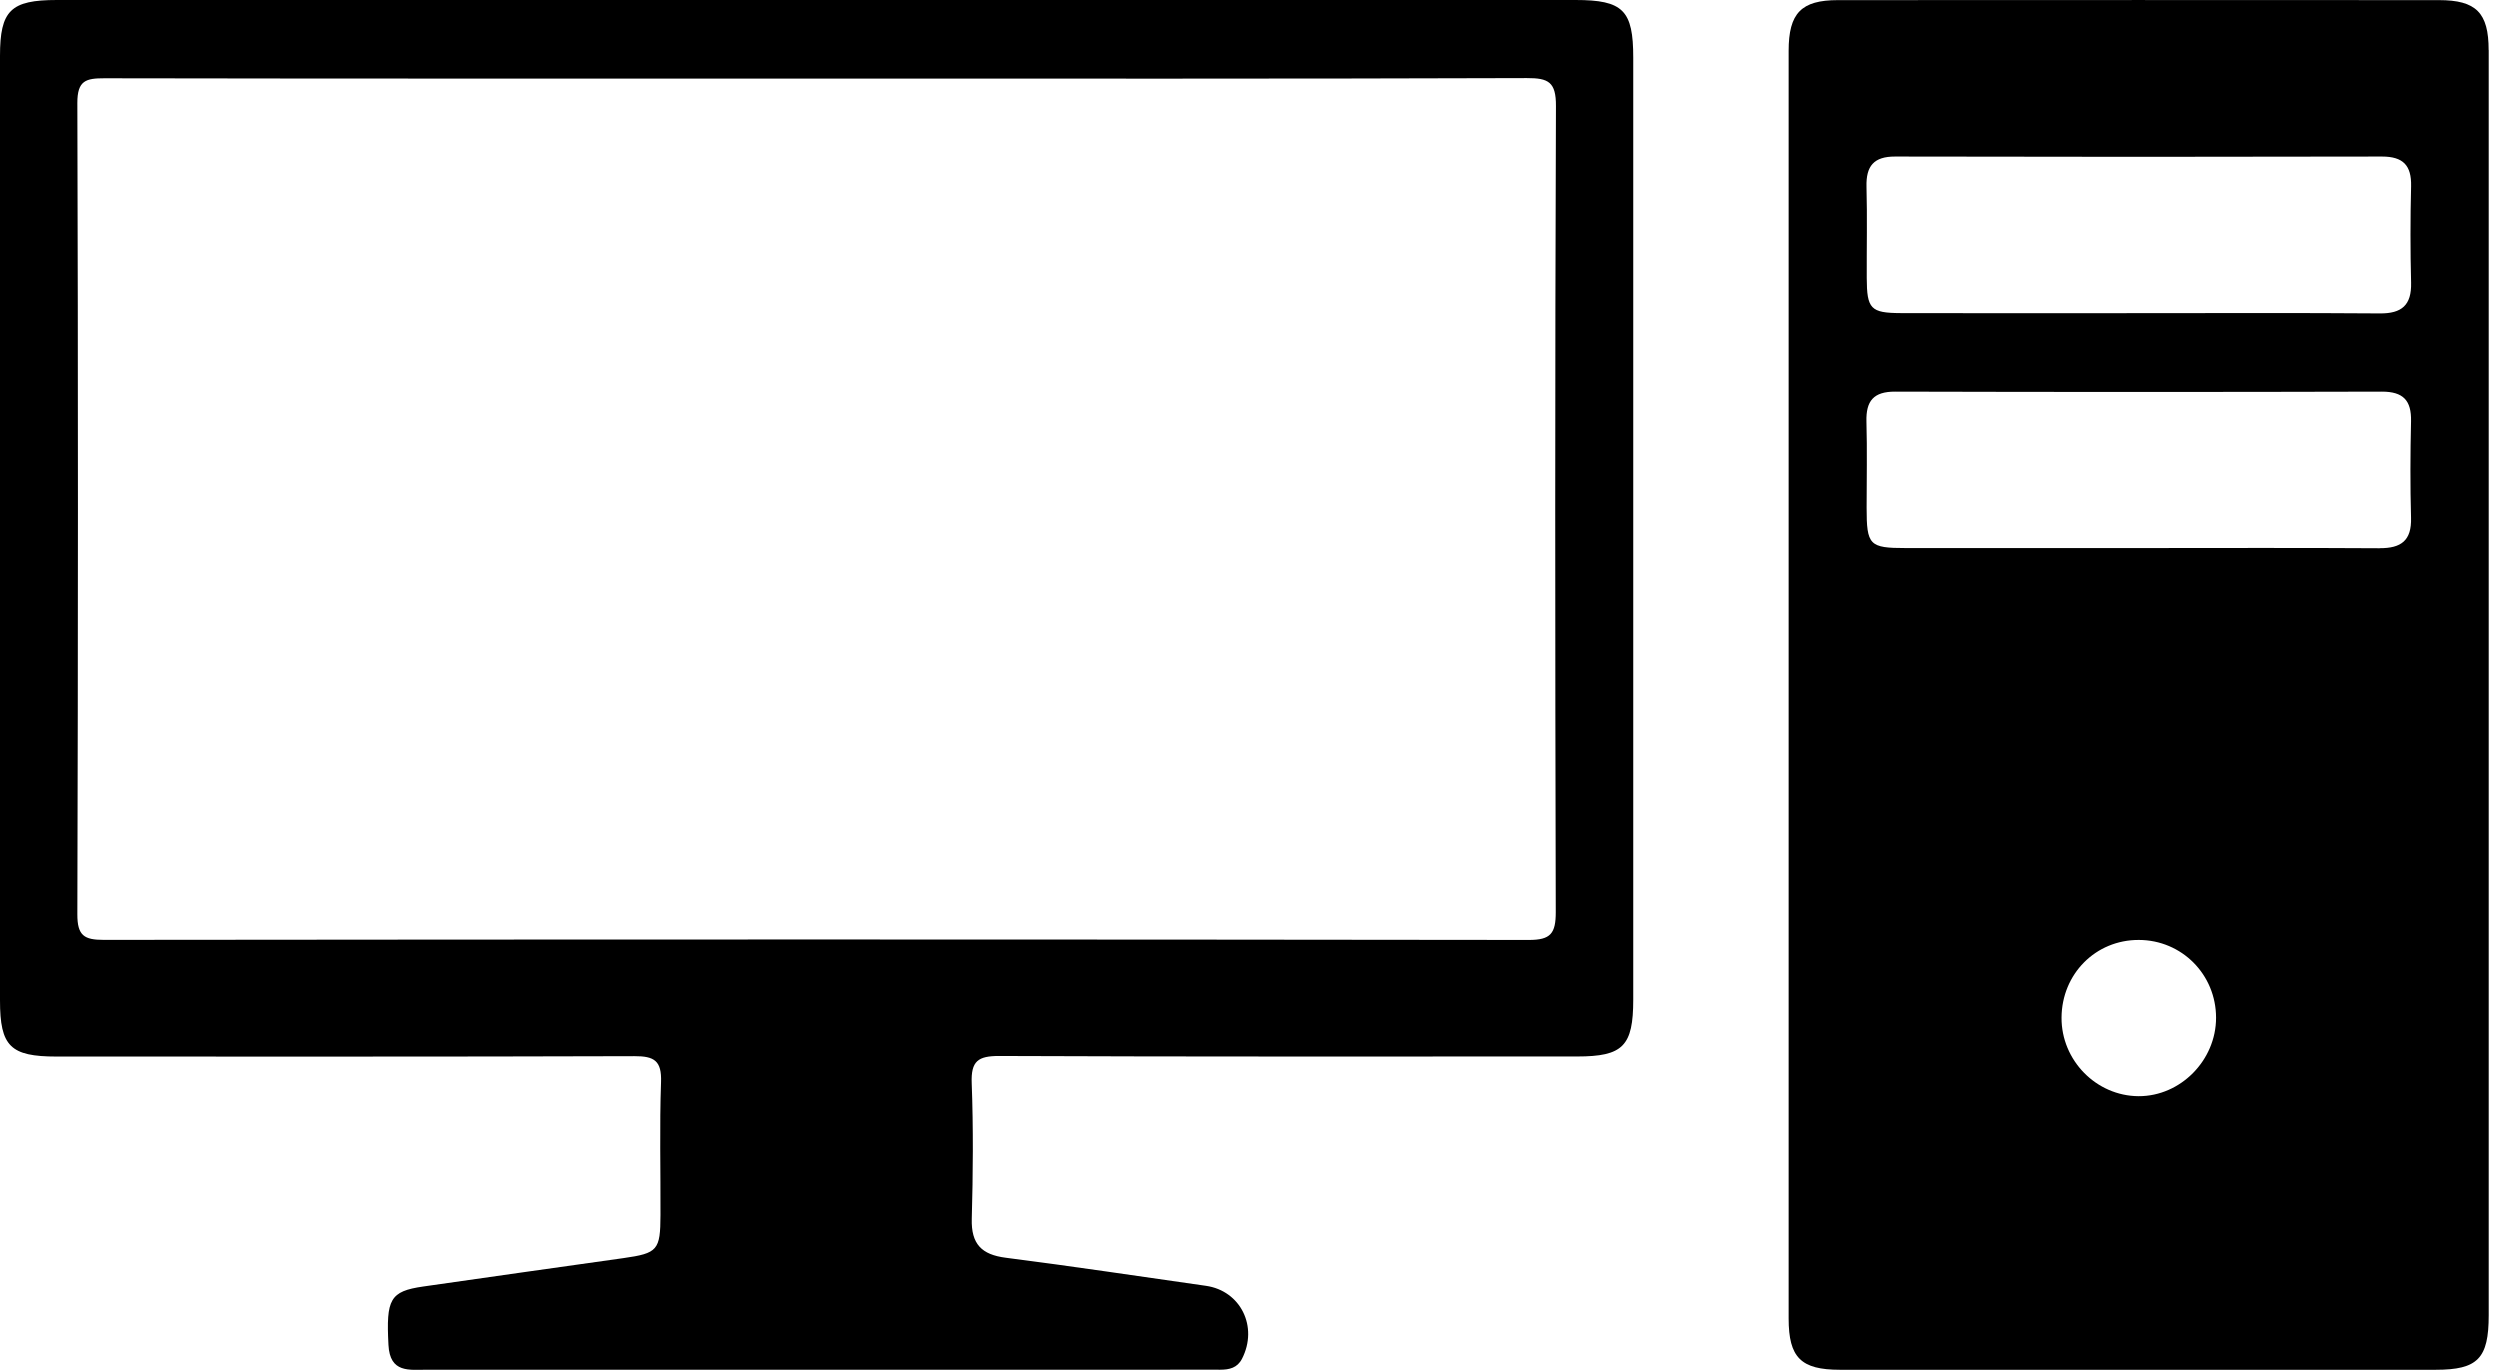
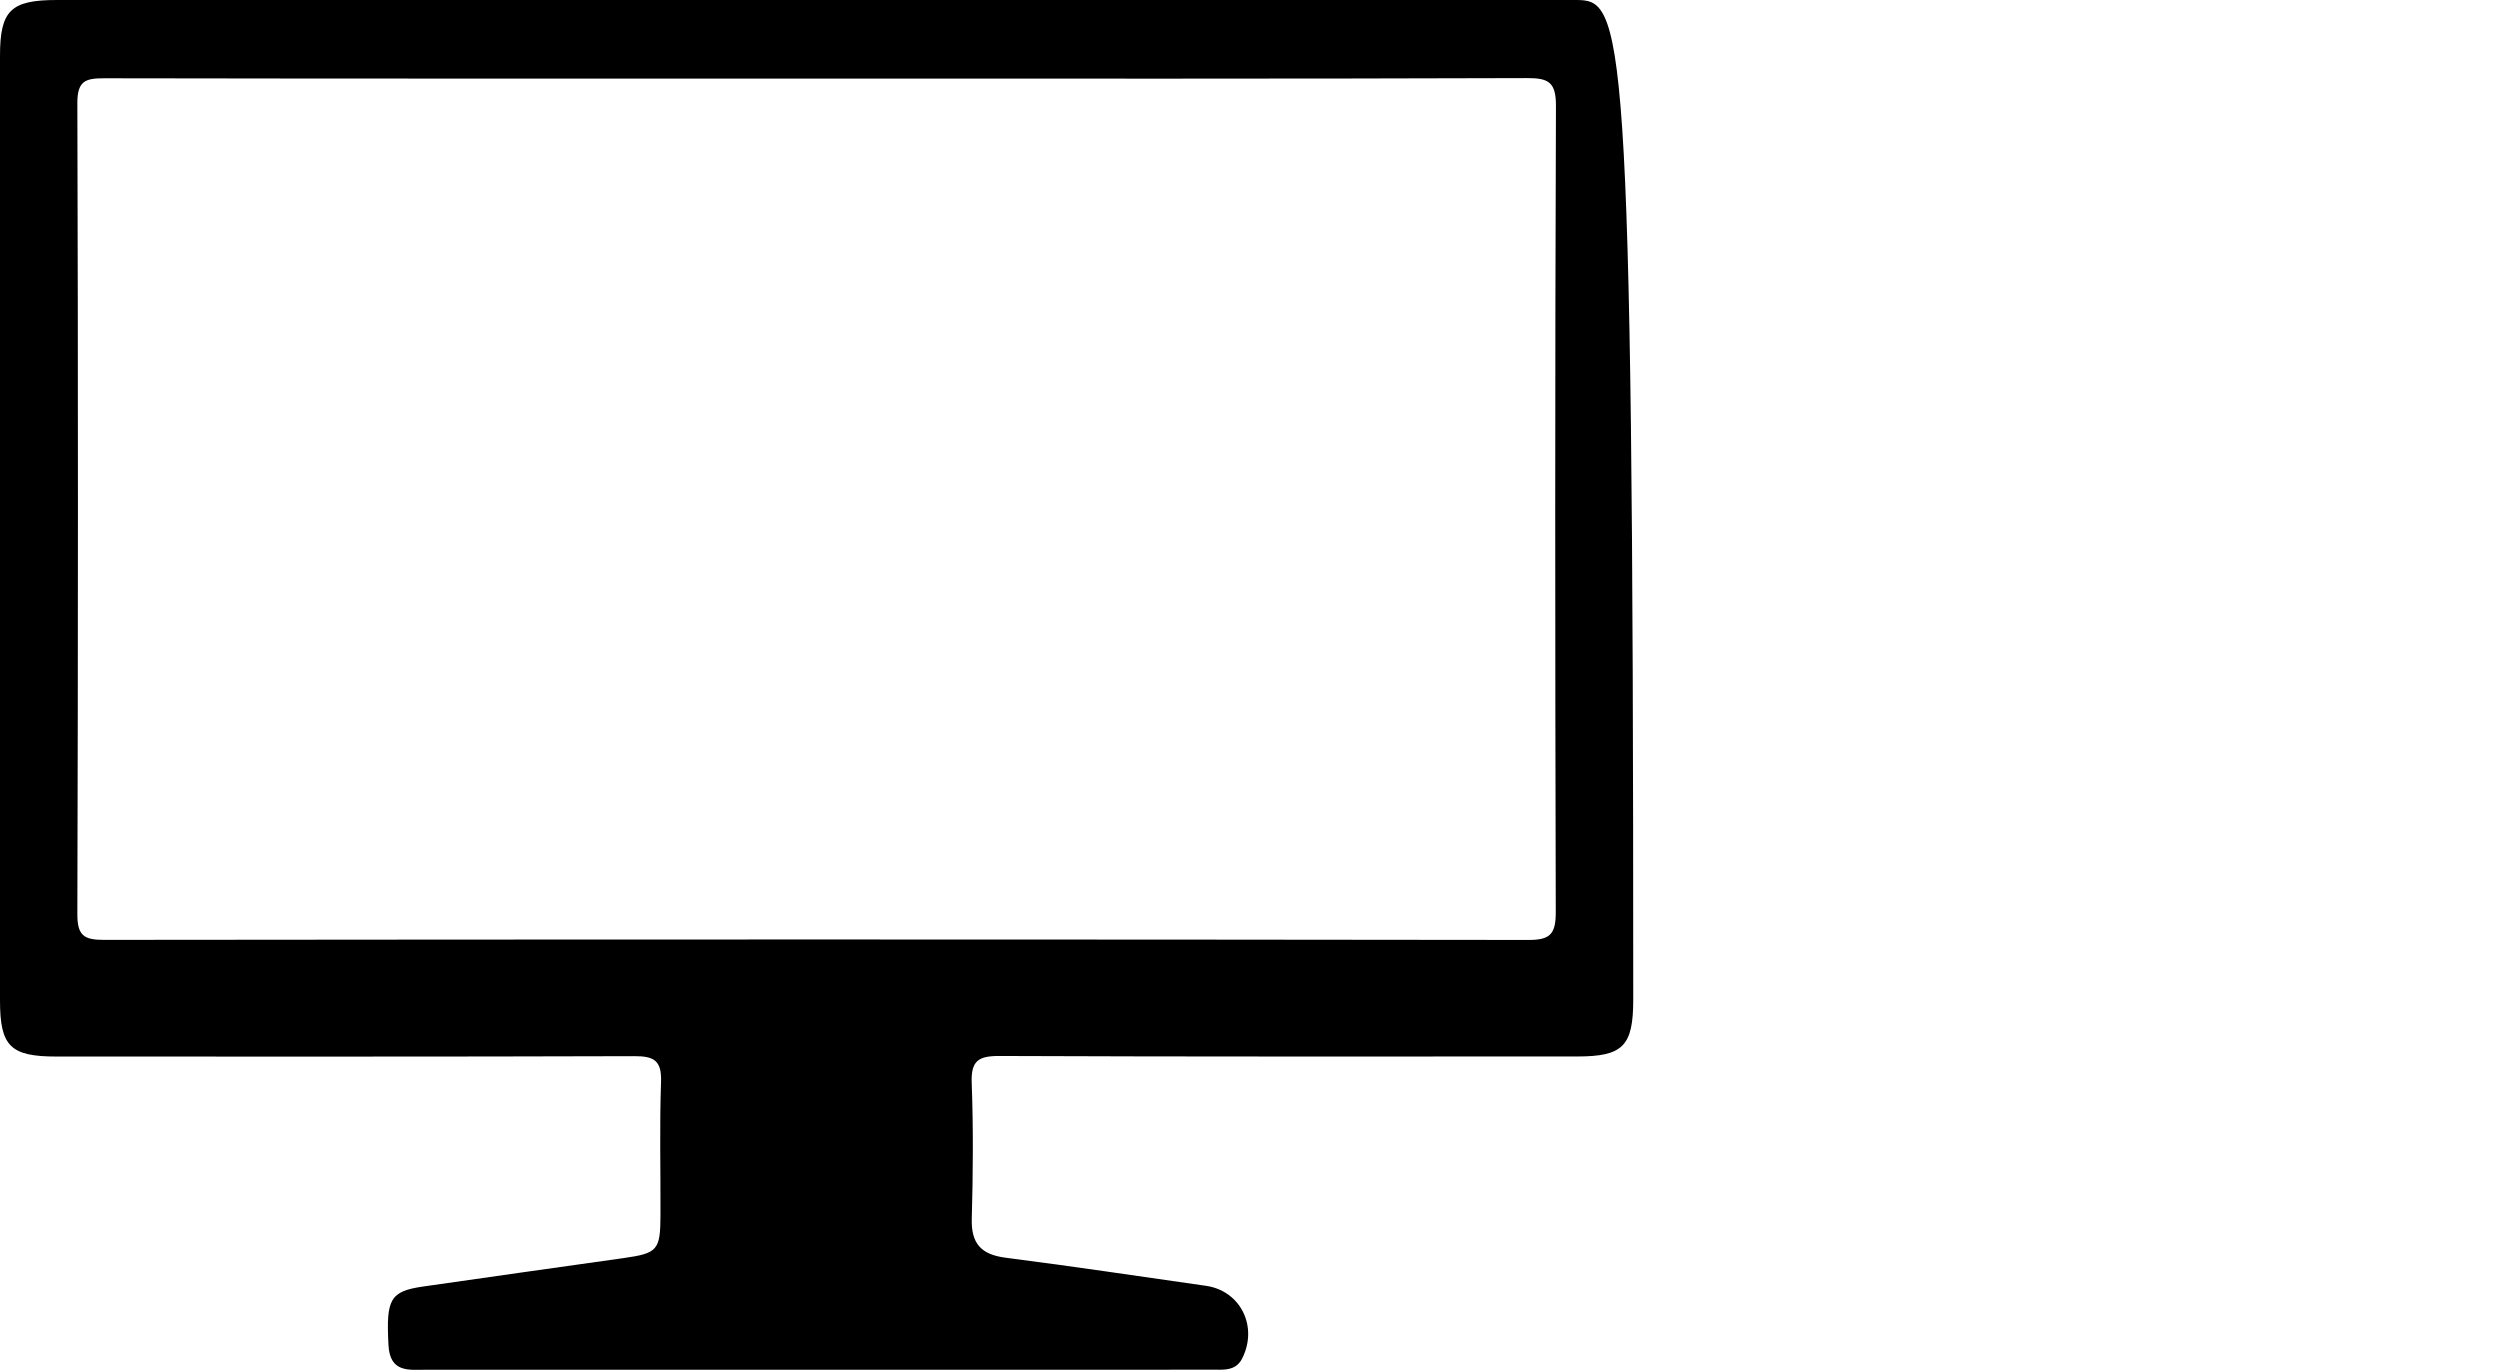
<svg xmlns="http://www.w3.org/2000/svg" fill="none" viewBox="0 0 219 120" height="120" width="219">
-   <path fill="black" d="M218.005 4.388C218.005 1.114 216.911 0.011 213.651 0.011C196.097 -5.72484e-05 178.544 -5.72484e-05 160.996 0.011C157.79 0.011 156.685 1.152 156.685 4.449C156.68 41.465 156.68 78.482 156.685 115.505C156.685 118.922 157.763 119.992 161.17 119.992C178.571 119.997 195.972 119.997 213.373 119.992C217.058 119.992 218.011 119.004 218.011 115.214C218.011 96.859 218.011 78.499 218.011 60.144C218.011 41.789 218.011 22.974 218.011 4.388H218.005ZM166.009 13.714C180.226 13.747 194.443 13.747 208.66 13.714C210.505 13.714 211.256 14.476 211.212 16.32C211.142 19.134 211.142 21.953 211.212 24.767C211.261 26.737 210.39 27.472 208.475 27.455C201.442 27.401 194.41 27.433 187.378 27.433C180.422 27.433 173.466 27.45 166.504 27.428C163.864 27.417 163.538 27.055 163.527 24.351C163.516 21.684 163.576 19.018 163.505 16.358C163.456 14.542 164.147 13.708 166.014 13.714H166.009ZM187.345 96.025C183.633 96.009 180.569 92.887 180.591 89.146C180.612 85.317 183.579 82.328 187.356 82.339C191.123 82.344 194.127 85.367 194.127 89.157C194.127 92.882 191.014 96.036 187.345 96.025ZM208.458 48.026C201.426 47.982 194.394 48.01 187.362 48.01C180.558 48.01 173.754 48.01 166.945 48.01C163.75 48.01 163.516 47.763 163.516 44.466C163.516 41.954 163.571 39.441 163.5 36.929C163.451 35.113 164.131 34.301 166.014 34.307C180.231 34.345 194.443 34.345 208.66 34.307C210.516 34.307 211.25 35.069 211.207 36.907C211.142 39.721 211.131 42.541 211.207 45.355C211.267 47.362 210.336 48.032 208.453 48.021L208.458 48.026Z" />
-   <path fill="black" d="M138.011 0C115.842 0 93.667 0 71.498 0C49.329 0 27.155 0 4.986 0C0.931 0 0 0.916 0 4.904C0 32.48 0 60.062 0 87.638C0 91.659 0.909 92.553 4.953 92.553C21.826 92.553 38.699 92.575 55.578 92.52C57.314 92.514 57.972 92.92 57.907 94.785C57.771 98.664 57.874 102.553 57.858 106.437C57.847 109.52 57.619 109.783 54.609 110.211C48.769 111.039 42.923 111.851 37.088 112.696C34.149 113.118 33.822 113.81 34.029 117.809C34.154 120.31 35.858 119.986 37.431 119.986C59.072 119.992 80.713 119.986 102.354 119.986C103.867 119.986 105.38 119.975 106.893 119.986C107.694 119.986 108.39 119.827 108.798 119.032C110.241 116.229 108.679 113.069 105.636 112.636C99.796 111.807 93.961 110.924 88.11 110.178C85.987 109.909 85.067 108.977 85.127 106.772C85.236 102.811 85.269 98.845 85.122 94.89C85.046 92.942 85.682 92.498 87.538 92.504C104.411 92.575 121.284 92.547 138.163 92.547C142.174 92.547 143.072 91.637 143.072 87.567C143.072 60.067 143.072 32.562 143.072 5.063C143.078 0.894 142.18 0 138.011 0ZM136.285 79.909C136.285 81.768 135.839 82.344 133.928 82.339C92.317 82.284 50.706 82.289 9.095 82.333C7.381 82.333 6.771 81.971 6.776 80.09C6.842 56.403 6.847 32.711 6.776 9.024C6.771 7.043 7.533 6.857 9.144 6.857C30.023 6.895 50.908 6.884 71.787 6.884C92.442 6.884 113.093 6.912 133.749 6.841C135.648 6.835 136.312 7.181 136.301 9.293C136.214 32.831 136.225 56.364 136.285 79.903V79.909Z" />
+   <path fill="black" d="M138.011 0C115.842 0 93.667 0 71.498 0C49.329 0 27.155 0 4.986 0C0.931 0 0 0.916 0 4.904C0 32.48 0 60.062 0 87.638C0 91.659 0.909 92.553 4.953 92.553C21.826 92.553 38.699 92.575 55.578 92.52C57.314 92.514 57.972 92.92 57.907 94.785C57.771 98.664 57.874 102.553 57.858 106.437C57.847 109.52 57.619 109.783 54.609 110.211C48.769 111.039 42.923 111.851 37.088 112.696C34.149 113.118 33.822 113.81 34.029 117.809C34.154 120.31 35.858 119.986 37.431 119.986C59.072 119.992 80.713 119.986 102.354 119.986C103.867 119.986 105.38 119.975 106.893 119.986C107.694 119.986 108.39 119.827 108.798 119.032C110.241 116.229 108.679 113.069 105.636 112.636C99.796 111.807 93.961 110.924 88.11 110.178C85.987 109.909 85.067 108.977 85.127 106.772C85.236 102.811 85.269 98.845 85.122 94.89C85.046 92.942 85.682 92.498 87.538 92.504C104.411 92.575 121.284 92.547 138.163 92.547C142.174 92.547 143.072 91.637 143.072 87.567C143.078 0.894 142.18 0 138.011 0ZM136.285 79.909C136.285 81.768 135.839 82.344 133.928 82.339C92.317 82.284 50.706 82.289 9.095 82.333C7.381 82.333 6.771 81.971 6.776 80.09C6.842 56.403 6.847 32.711 6.776 9.024C6.771 7.043 7.533 6.857 9.144 6.857C30.023 6.895 50.908 6.884 71.787 6.884C92.442 6.884 113.093 6.912 133.749 6.841C135.648 6.835 136.312 7.181 136.301 9.293C136.214 32.831 136.225 56.364 136.285 79.903V79.909Z" />
</svg>